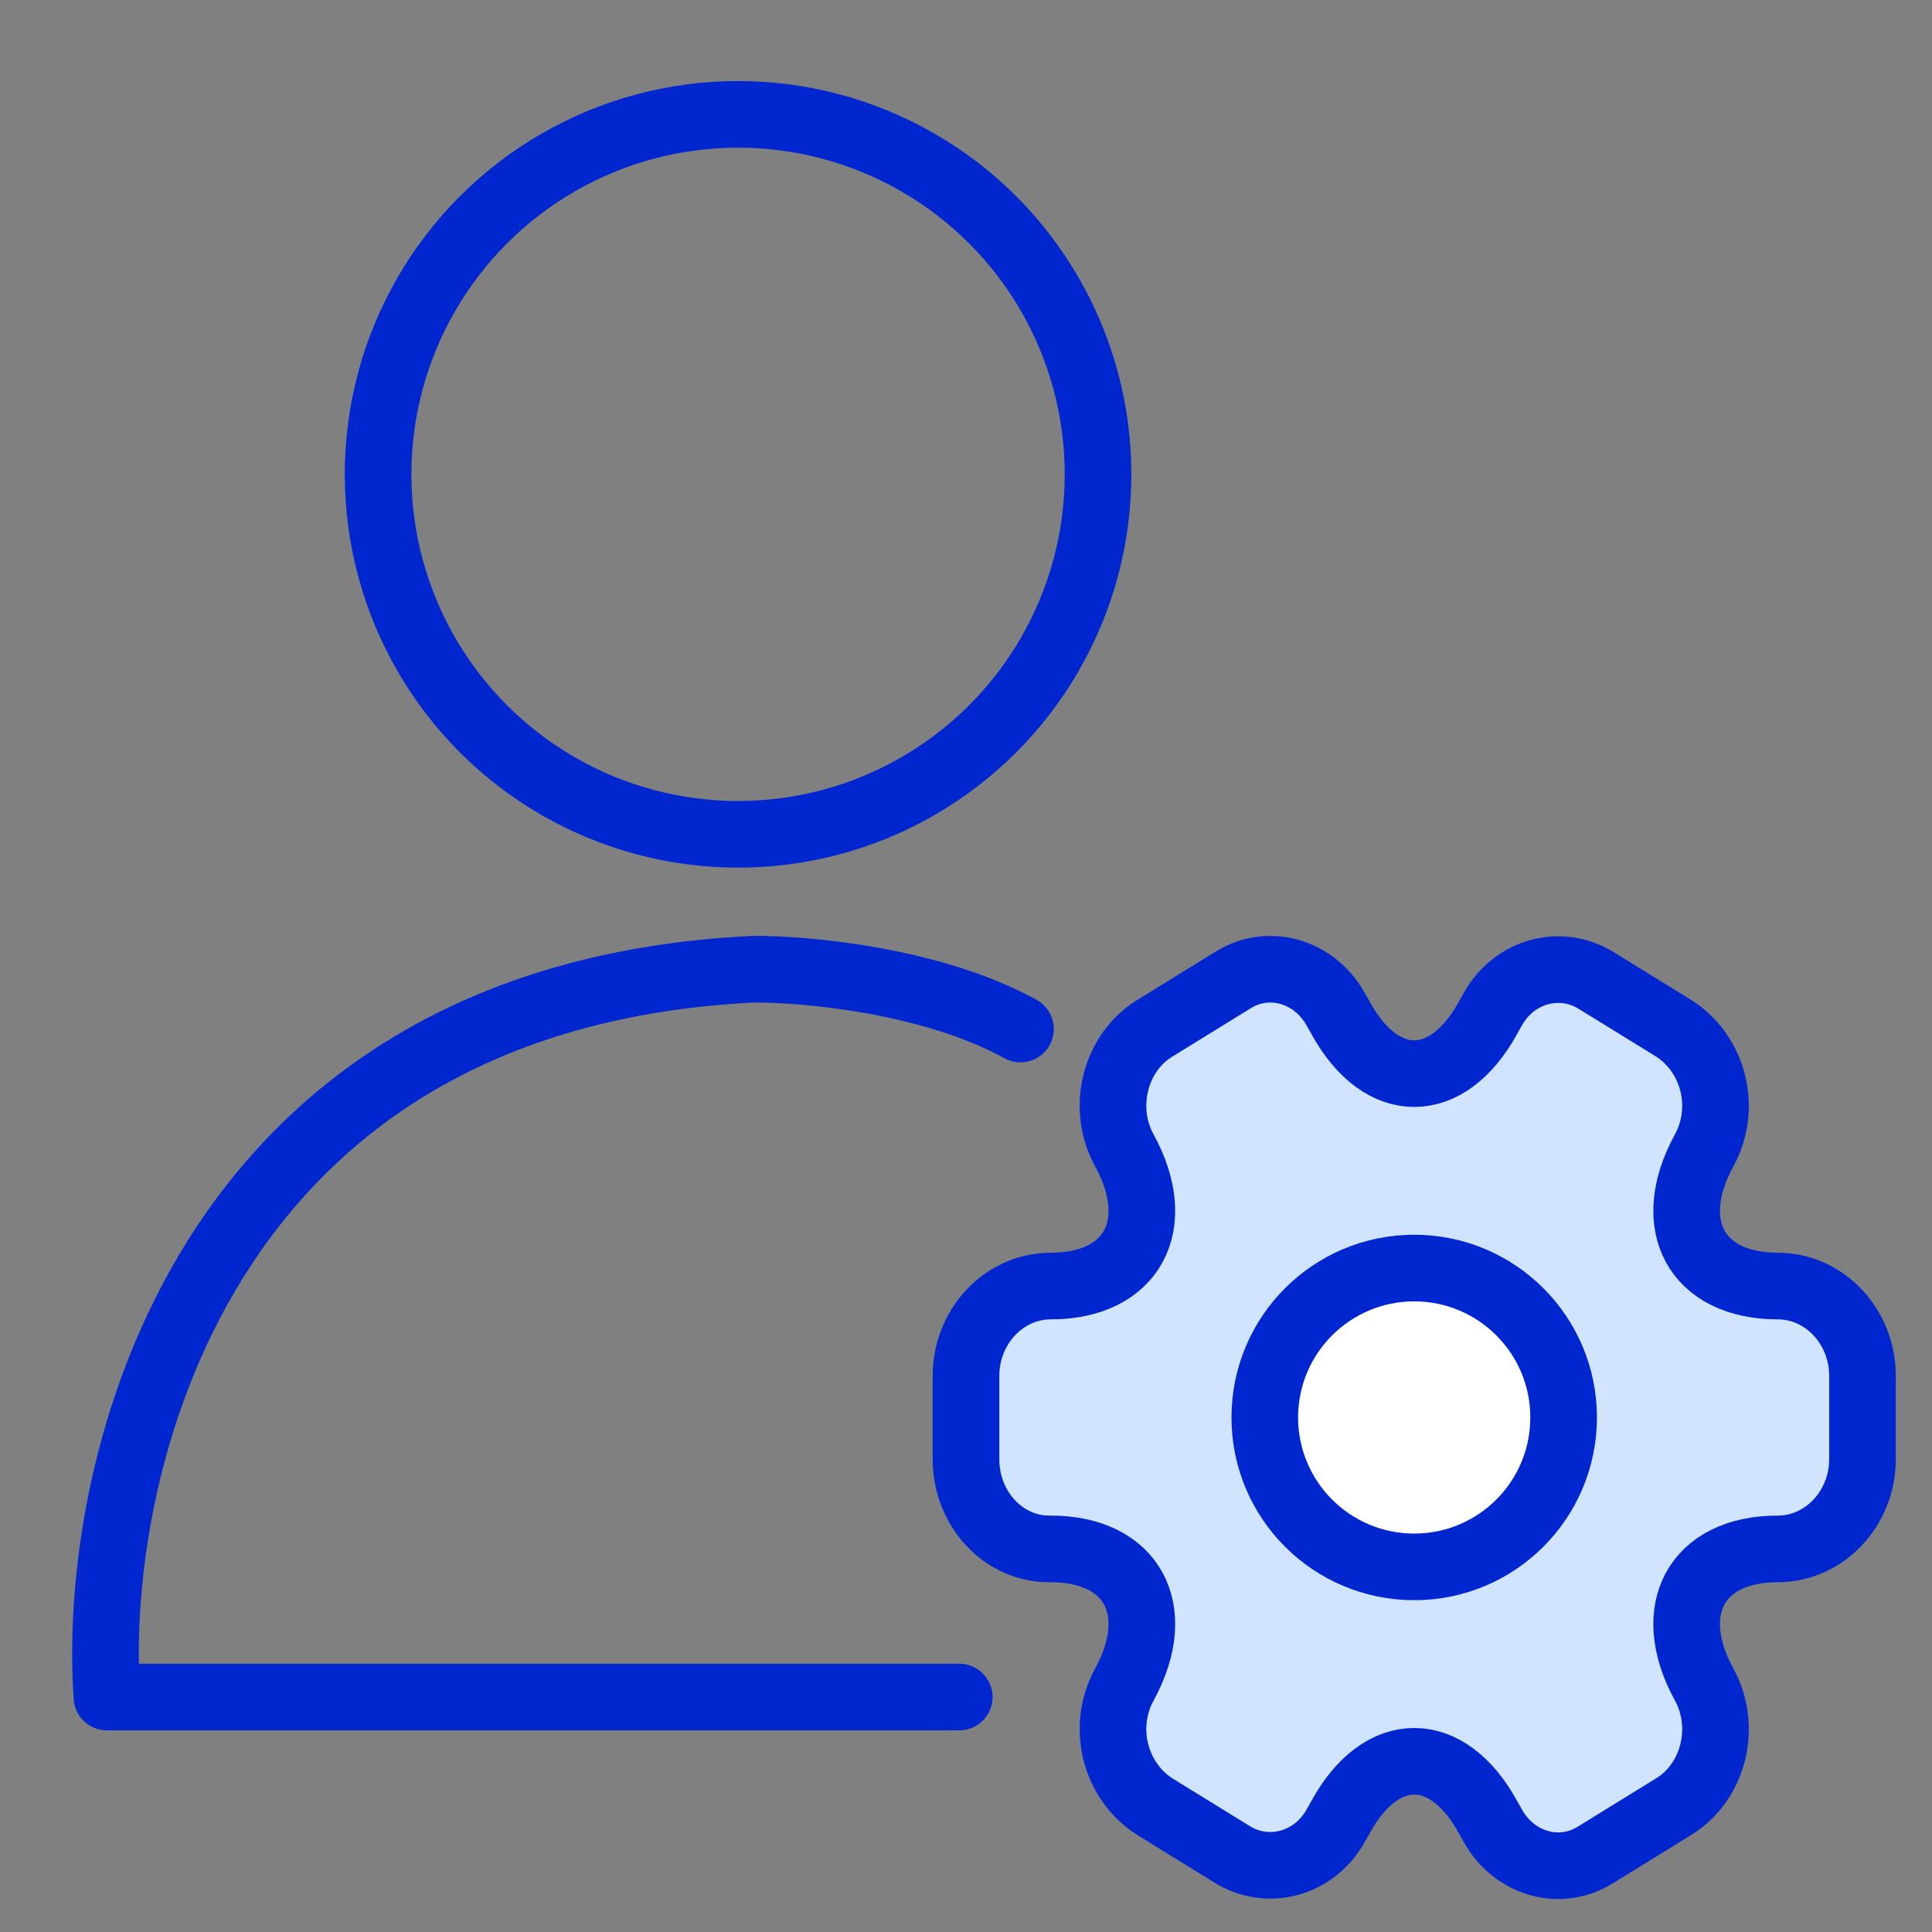
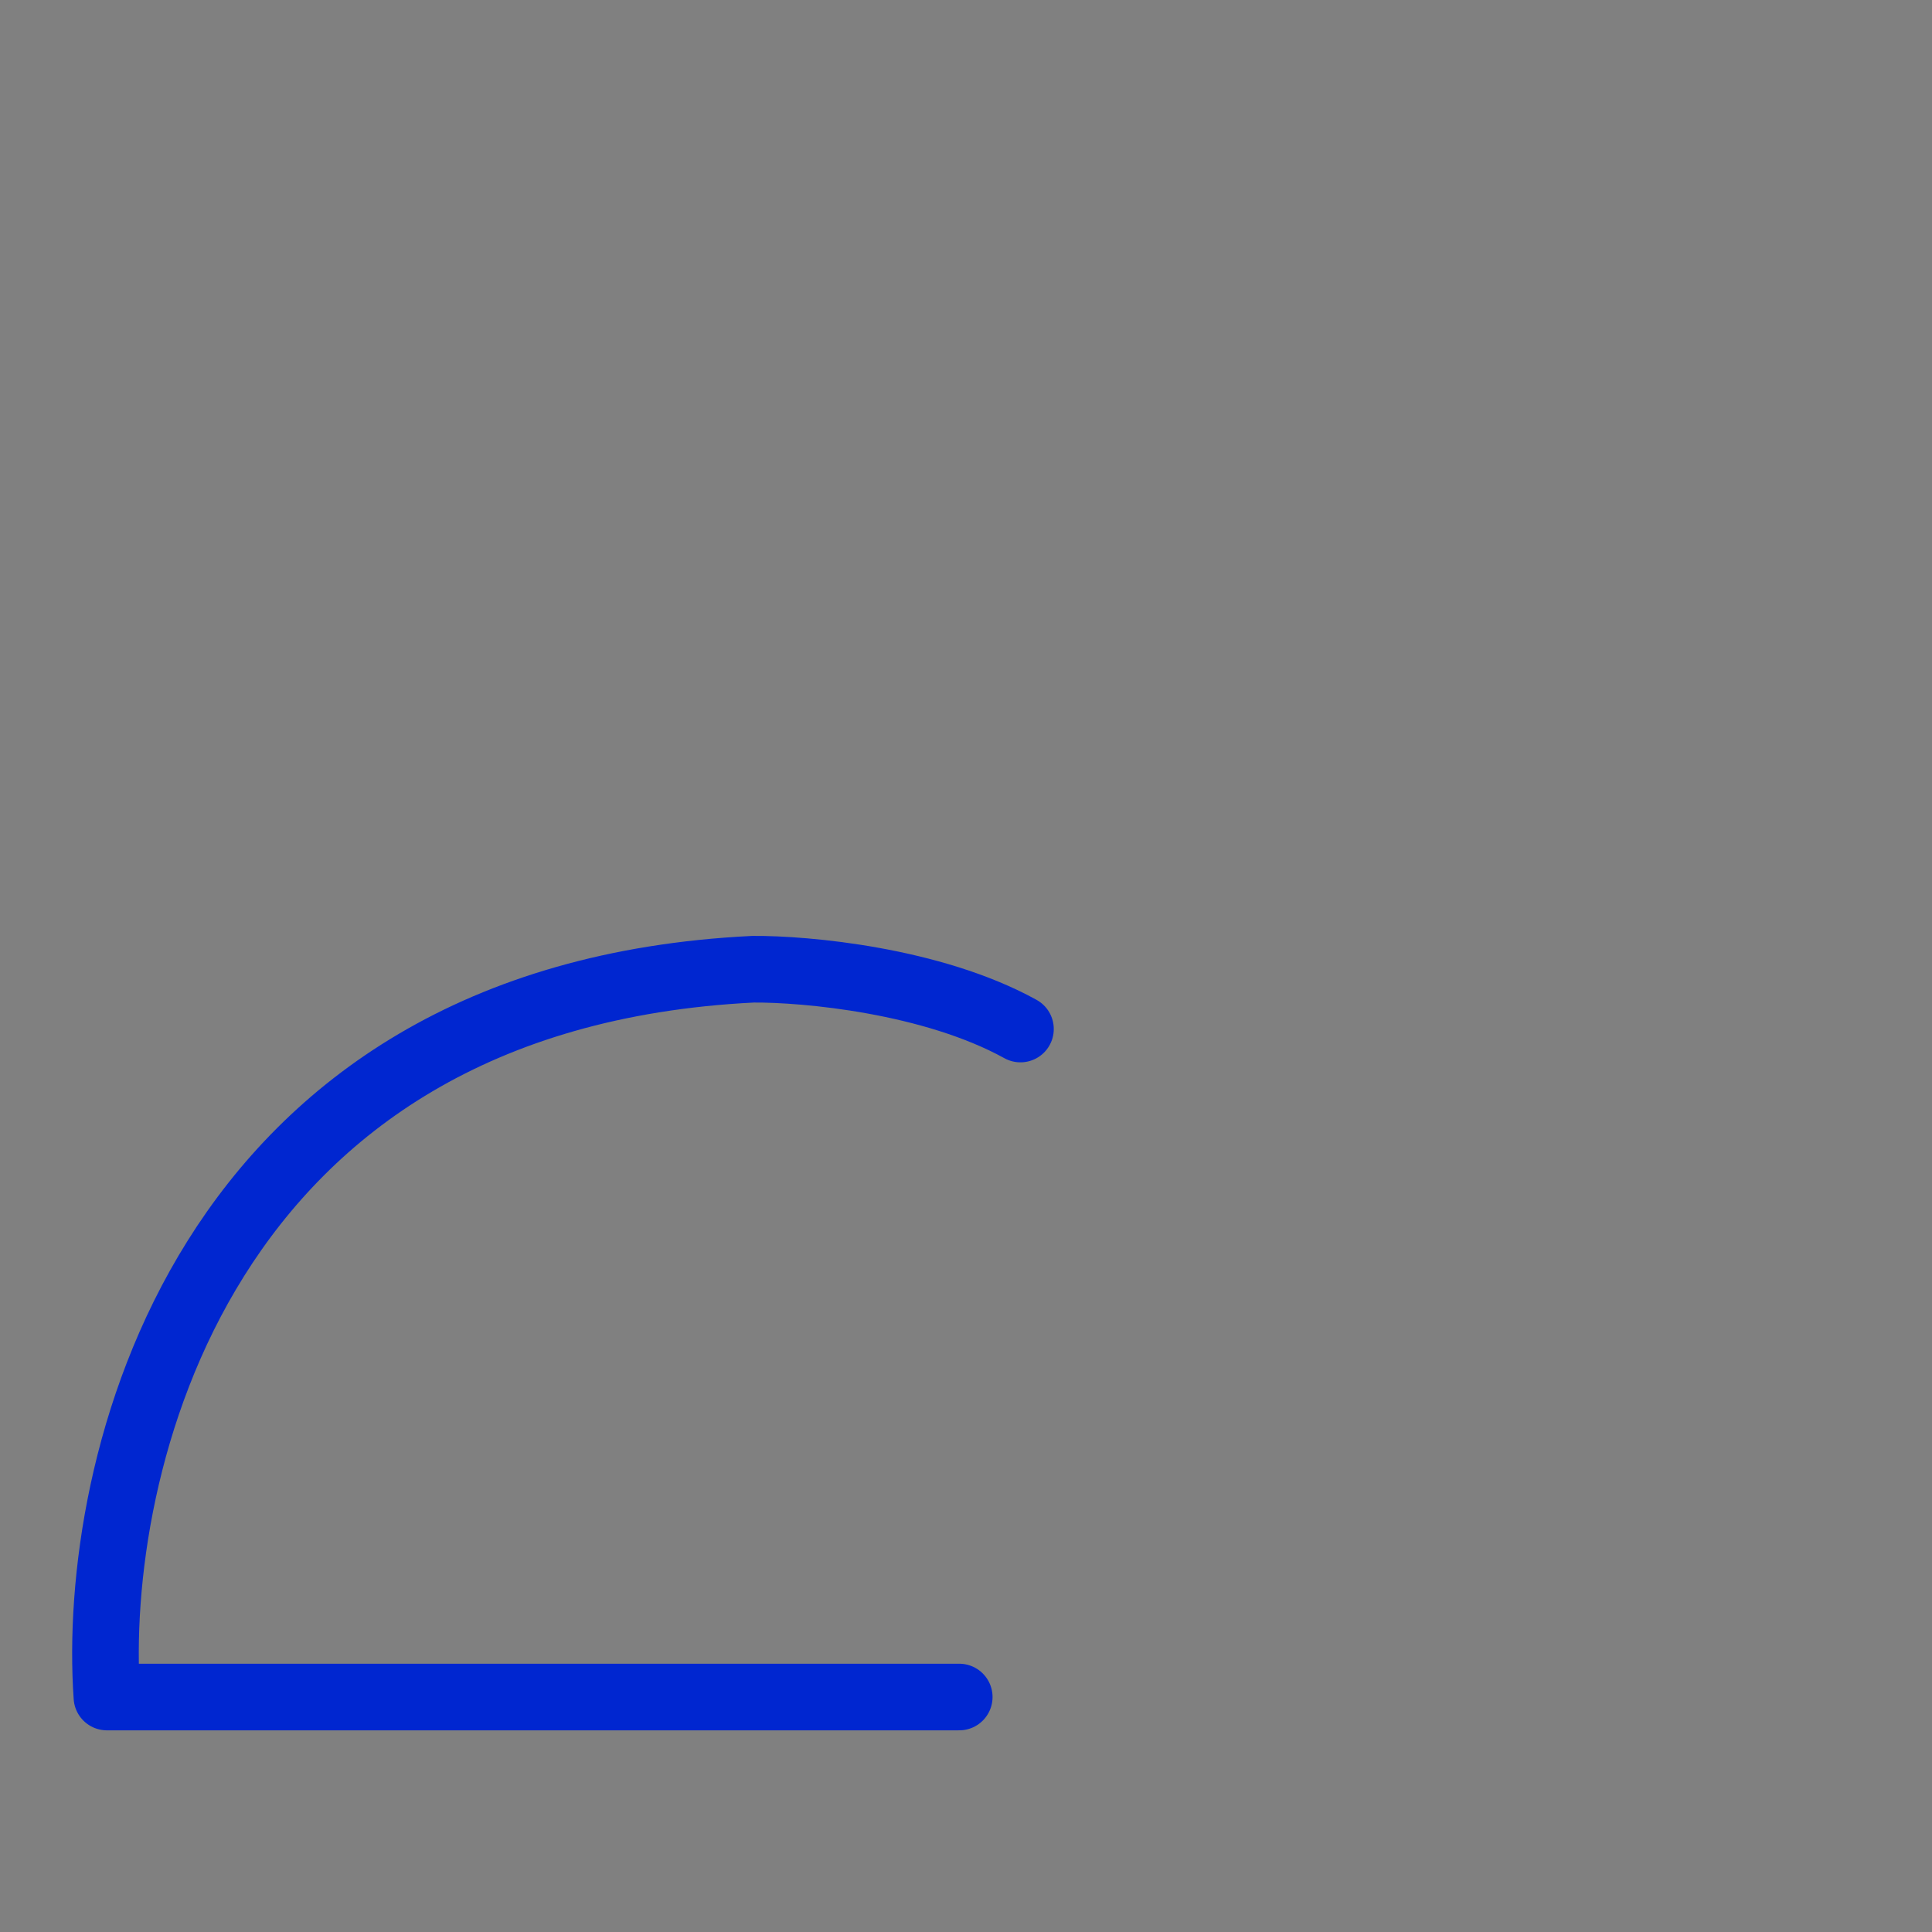
<svg xmlns="http://www.w3.org/2000/svg" width="58" height="58" viewBox="0 0 58 58" fill="none">
  <rect x="0" y="0" width="58" height="58" fill="#808080" stroke="none" />
-   <circle cx="22.157" cy="14.24" r="10.807" stroke="#0026D0" stroke-width="2" />
  <path d="M28.797 50.946H3.21C2.733 44.14 5.946 29.914 22.608 29.097C24.178 29.085 27.98 29.427 30.635 30.892" stroke="#0026D0" stroke-width="2" stroke-linecap="round" stroke-linejoin="round" />
-   <path d="M29 43.806V41.301C29 39.82 30.145 38.608 31.544 38.608C33.986 38.608 34.978 36.776 33.757 34.541C33.045 33.248 33.477 31.578 34.698 30.851L37.013 29.424C38.081 28.751 39.455 29.155 40.091 30.286L40.244 30.555C41.465 32.79 43.449 32.79 44.67 30.555L44.822 30.286C45.458 29.155 46.832 28.777 47.9 29.424L50.215 30.851C51.436 31.605 51.869 33.248 51.157 34.541C49.935 36.776 50.928 38.608 53.37 38.608C54.769 38.608 55.913 39.82 55.913 41.301V43.806C55.913 45.287 54.769 46.499 53.37 46.499C50.928 46.499 49.935 48.33 51.157 50.566C51.869 51.858 51.436 53.528 50.215 54.255L47.9 55.683C46.832 56.356 45.458 55.952 44.822 54.821L44.67 54.552C43.449 52.316 41.465 52.316 40.244 54.552L40.091 54.821C39.455 55.952 38.081 56.329 37.013 55.683L34.698 54.255C33.477 53.501 33.045 51.858 33.757 50.566C34.978 48.33 33.986 46.499 31.544 46.499C30.145 46.526 29 45.314 29 43.806Z" fill="#D0E3FF" stroke="#0026D0" stroke-width="2" stroke-miterlimit="10" stroke-linecap="round" stroke-linejoin="round" />
-   <path d="M42.456 47.039C44.933 47.039 46.941 45.031 46.941 42.553C46.941 40.076 44.933 38.068 42.456 38.068C39.978 38.068 37.97 40.076 37.97 42.553C37.97 45.031 39.978 47.039 42.456 47.039Z" fill="white" stroke="#0026D0" stroke-width="2" stroke-miterlimit="10" stroke-linecap="round" stroke-linejoin="round" />
</svg>